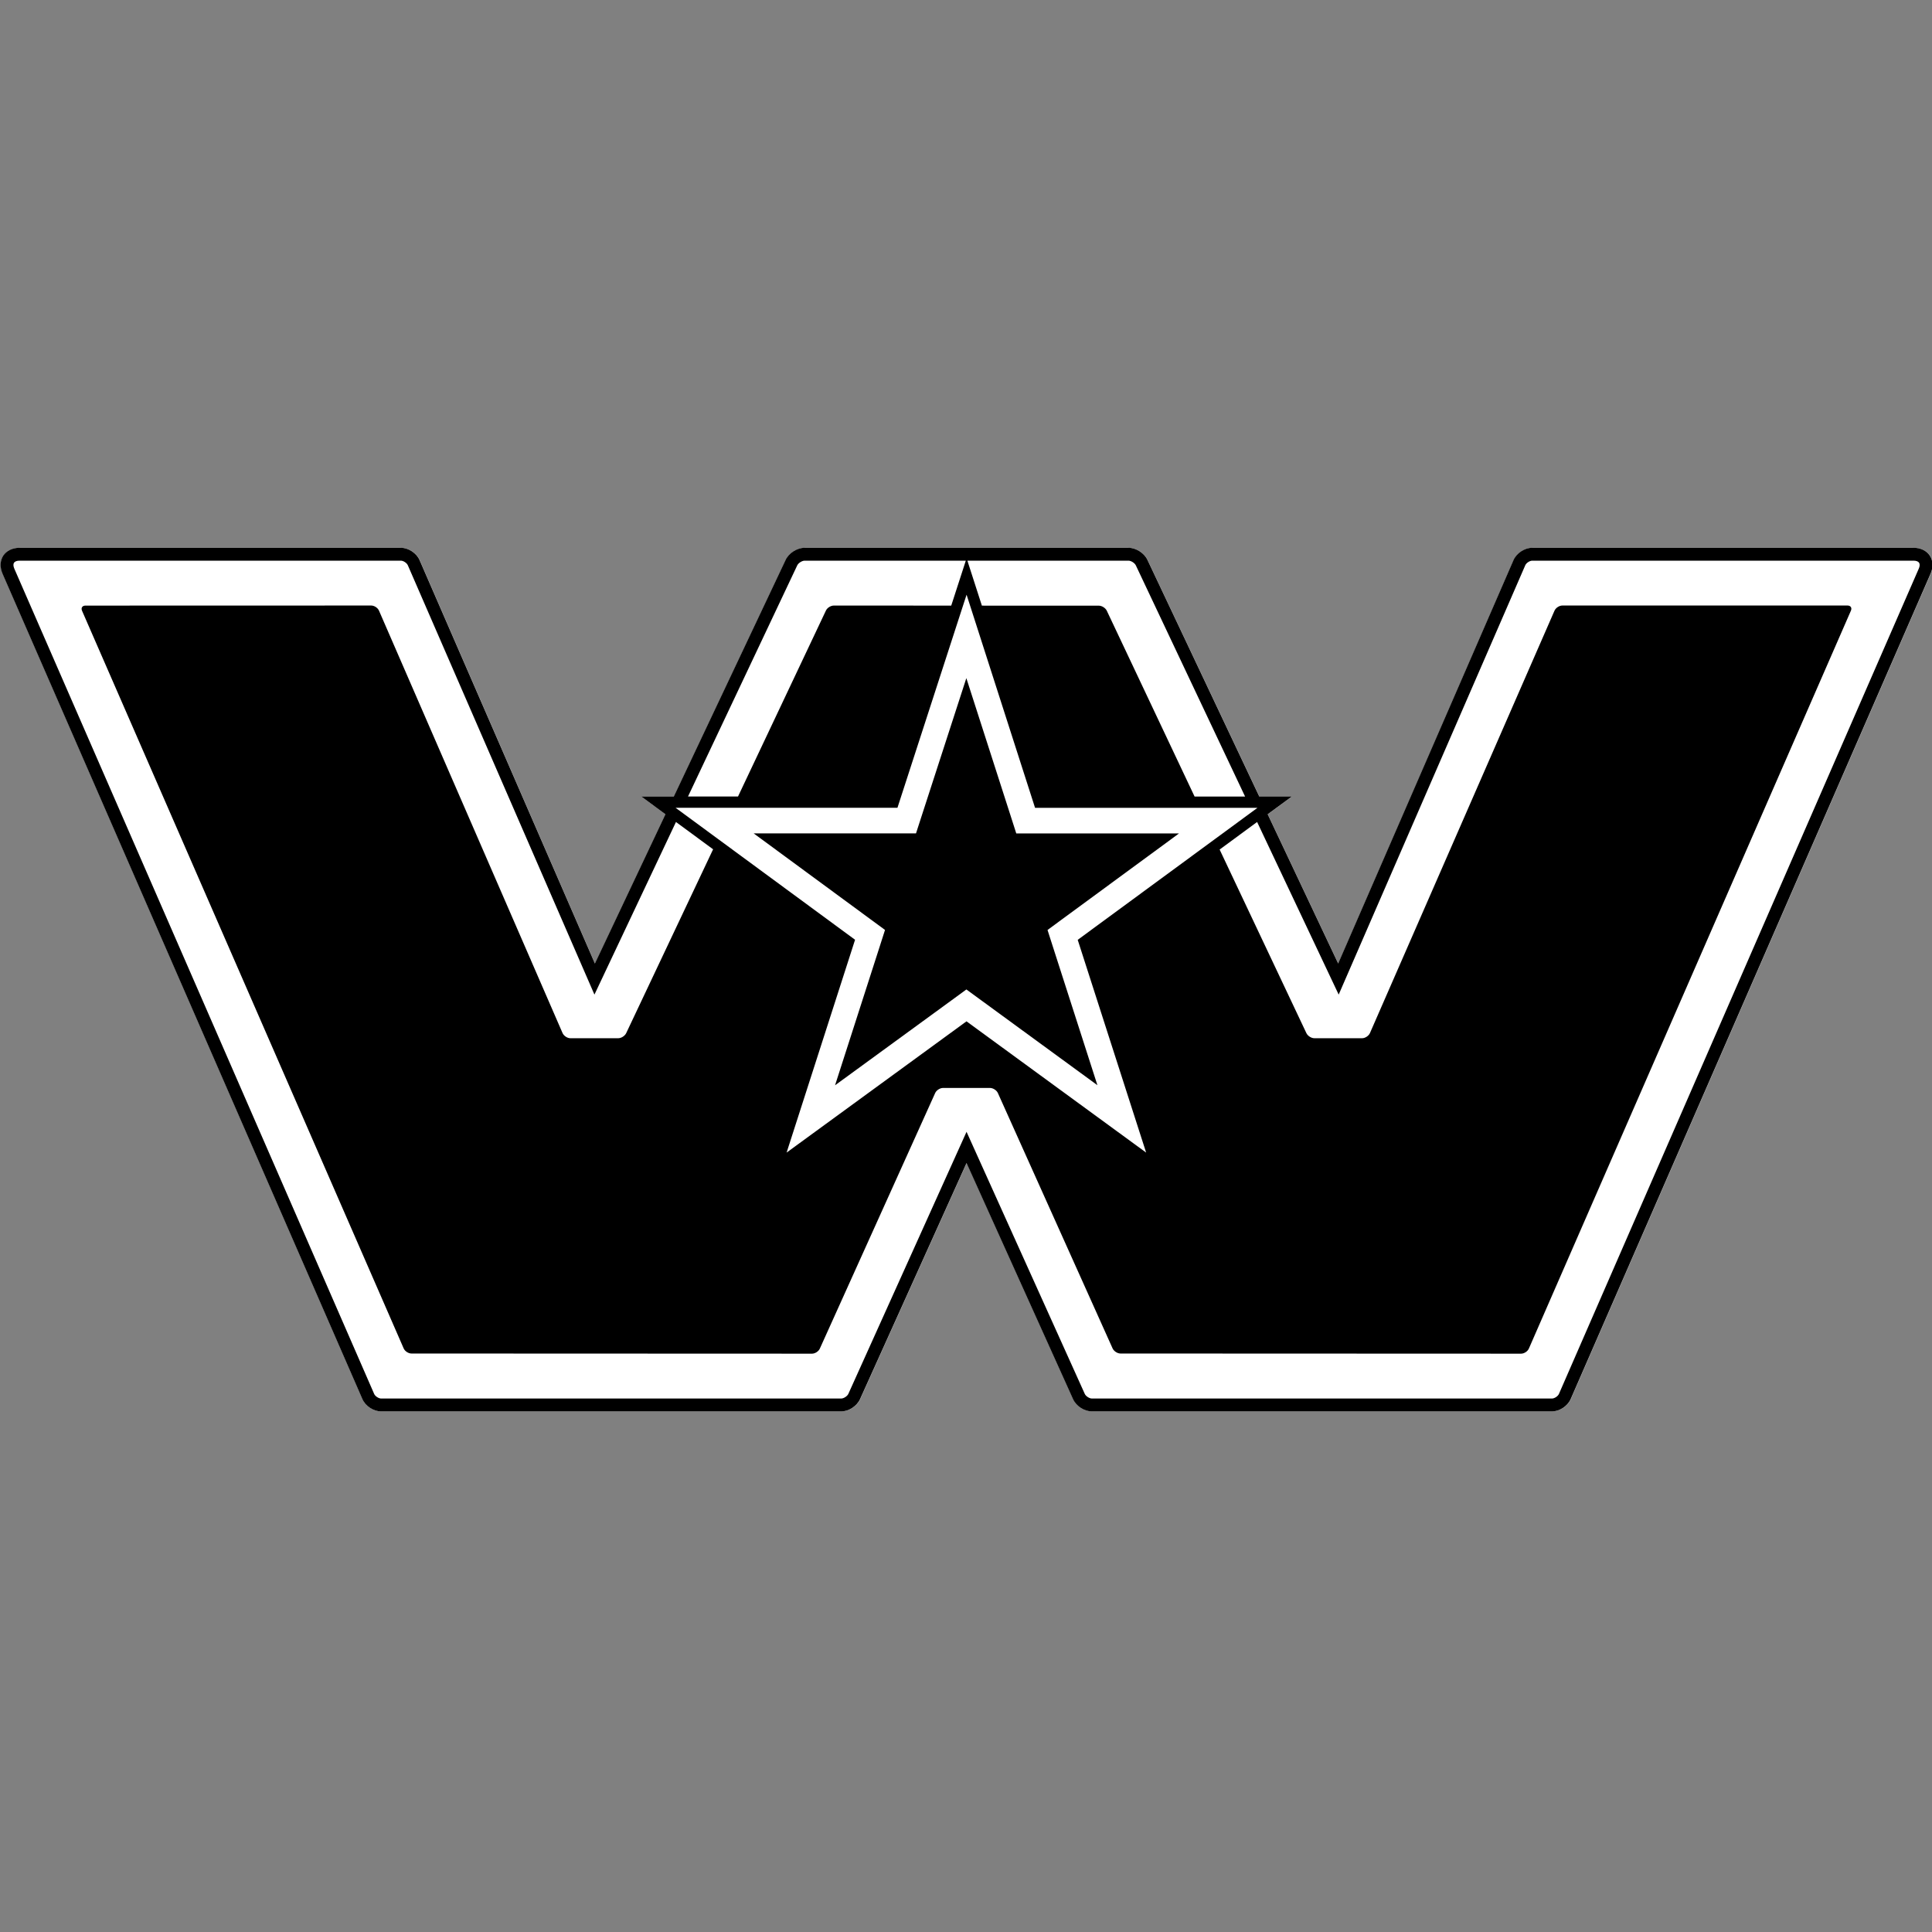
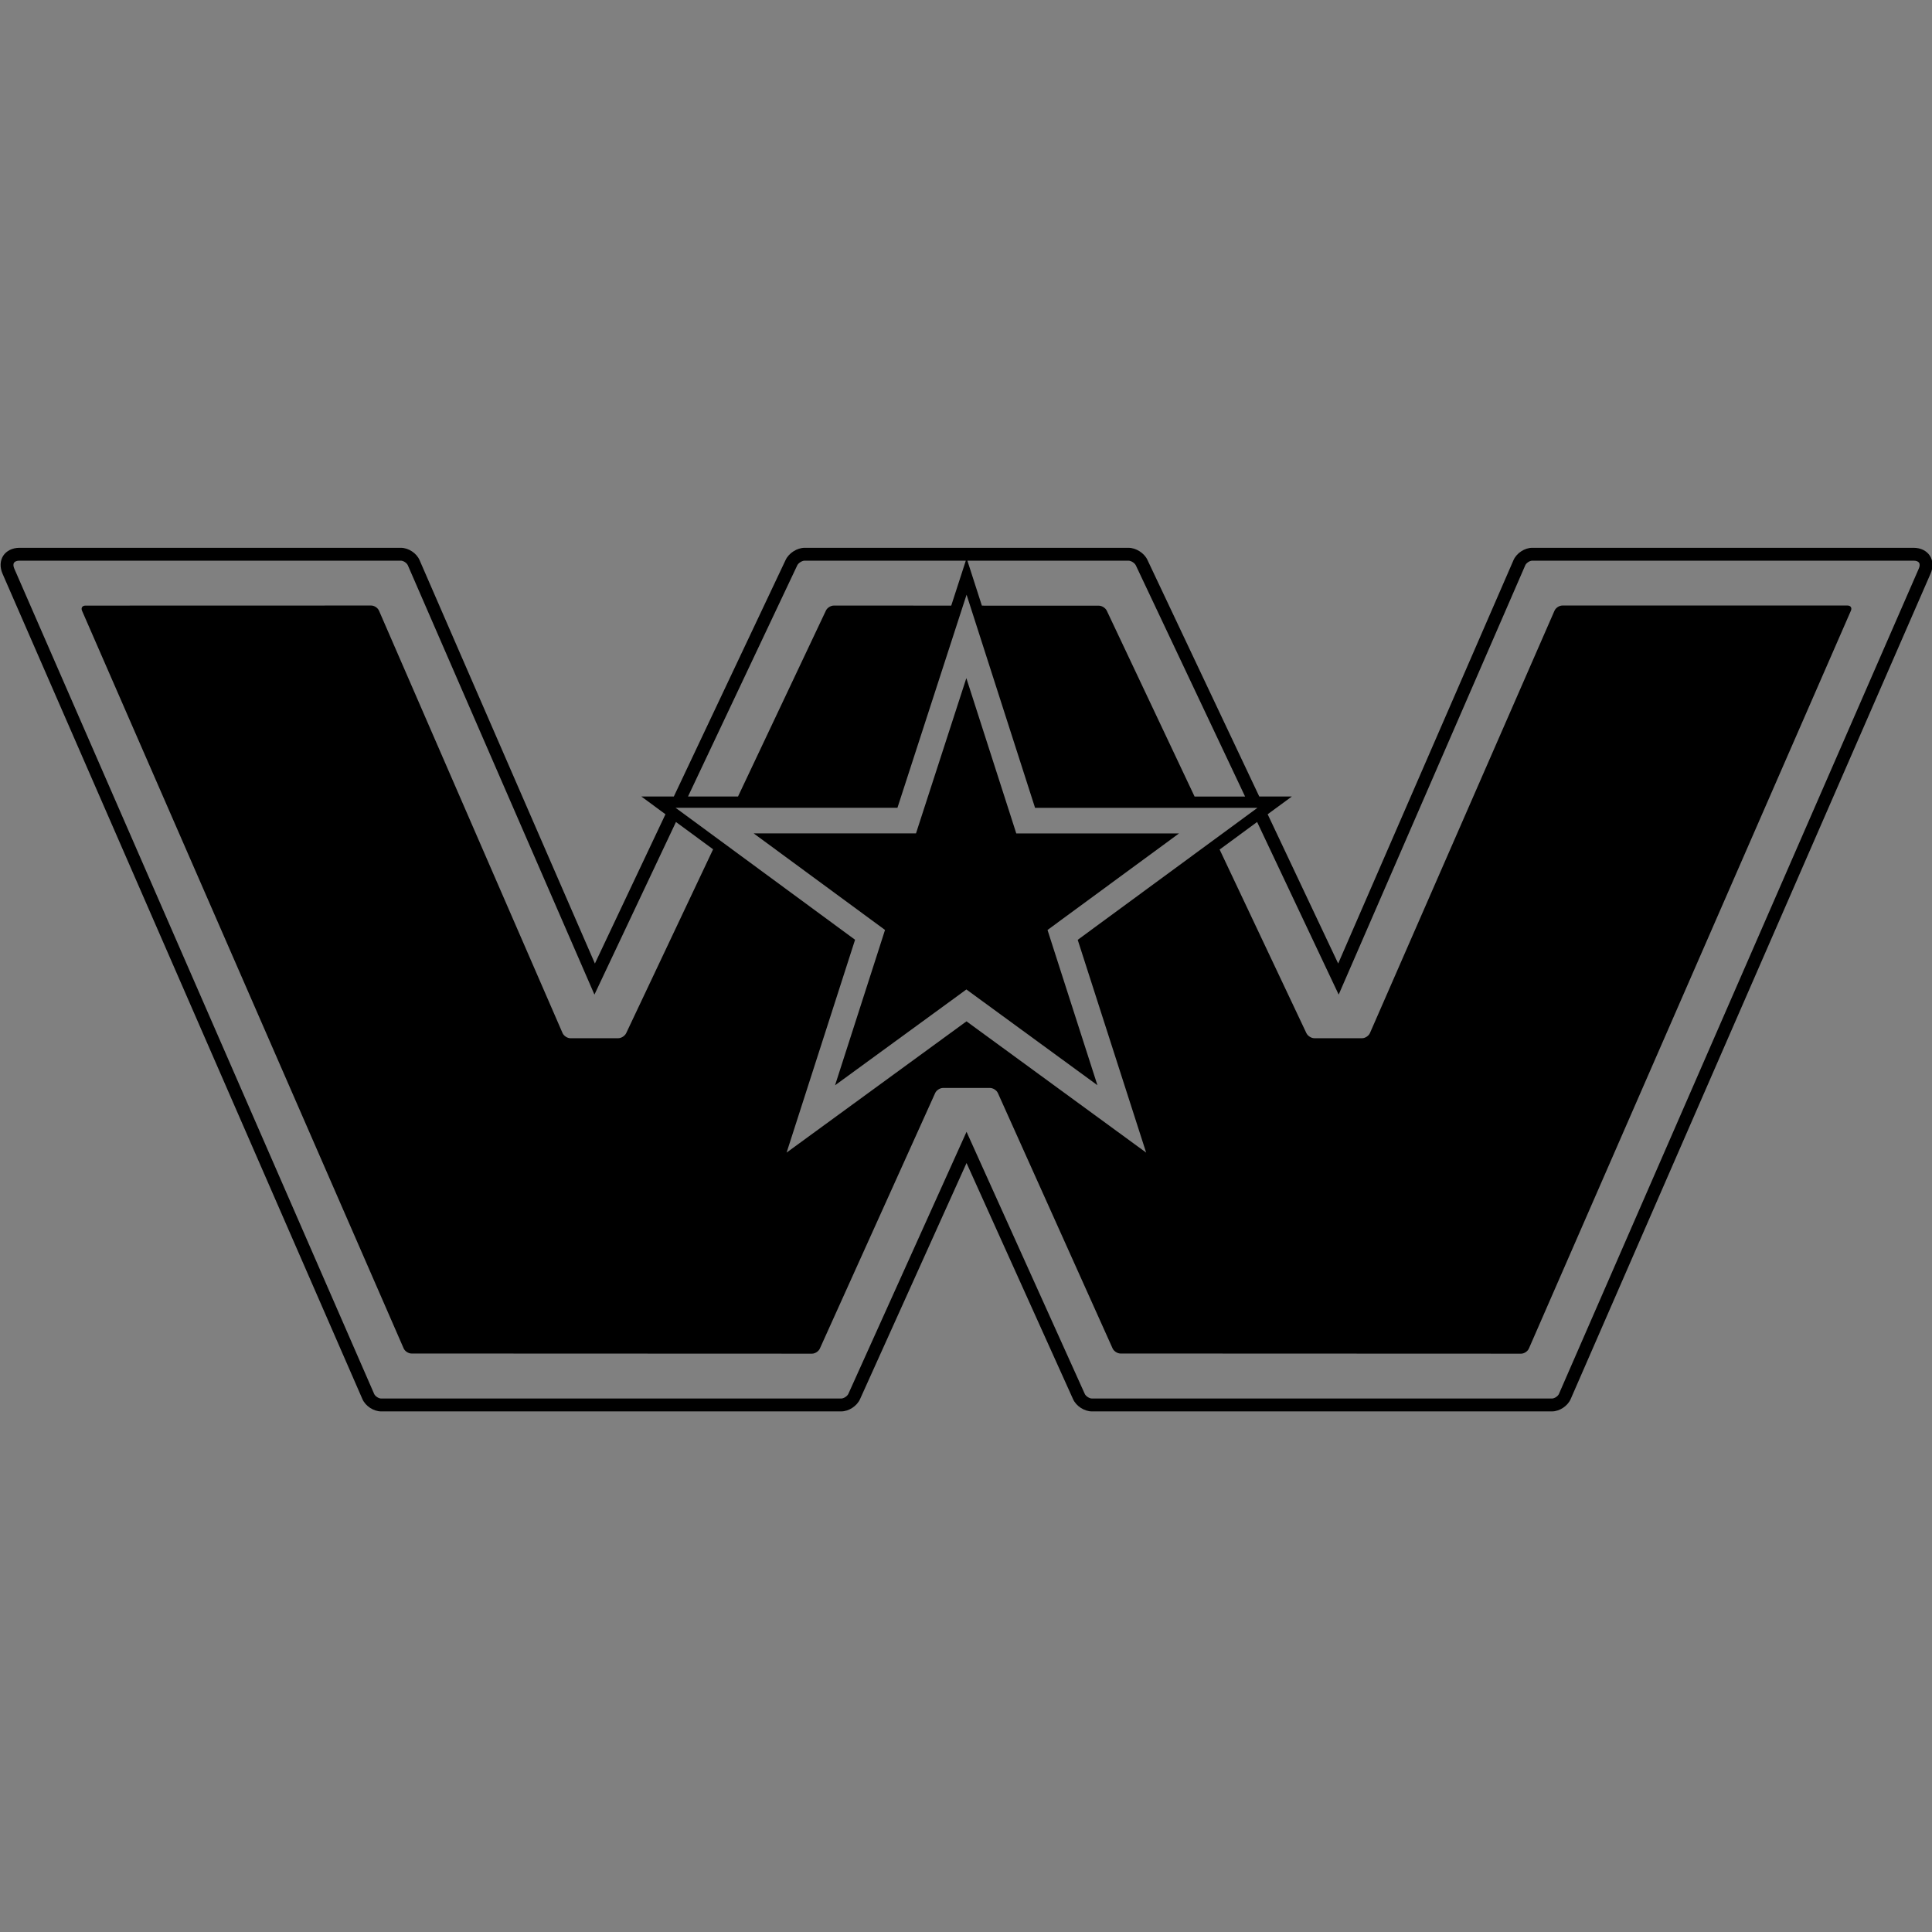
<svg xmlns="http://www.w3.org/2000/svg" fill="none" viewBox="0 0 50 50" height="50" width="50">
  <rect x="0" y="0" width="50" height="50" fill="#808080" stroke="none" />
  <g clip-path="url(#clip0_3_11962)">
-     <path fill="white" d="M49.947 14.382C49.862 14.252 49.709 14.178 49.526 14.178H39.659C39.46 14.178 39.251 14.315 39.172 14.498L34.635 24.937L32.81 21.074L33.435 20.615H32.594L29.698 14.49C29.615 14.312 29.403 14.178 29.207 14.178H20.828C20.632 14.178 20.421 14.312 20.336 14.49L17.442 20.614H16.6L17.225 21.074L15.399 24.937L10.863 14.498C10.784 14.315 10.575 14.178 10.377 14.178H0.508C0.326 14.178 0.173 14.252 0.088 14.382C0.003 14.512 -0.004 14.682 0.07 14.849L9.382 36.209C9.461 36.39 9.671 36.527 9.869 36.527H21.772C21.969 36.527 22.179 36.392 22.261 36.212L25.018 30.099L27.774 36.212C27.856 36.392 28.066 36.527 28.263 36.527H40.166C40.364 36.527 40.574 36.39 40.653 36.209L49.966 14.849C50.039 14.682 50.032 14.512 49.947 14.382Z" />
    <path fill="black" d="M22.904 24.067L22.758 24.523L21.611 28.087L24.619 25.893L25.01 25.607L25.401 25.893L28.401 28.085L27.256 24.524L27.11 24.068L27.496 23.784L30.513 21.569H26.301L26.153 21.107L25.009 17.55L23.855 21.108L23.706 21.568H19.505L22.518 23.783L22.904 24.067Z" />
    <path fill="black" d="M49.658 14.716L40.345 36.075C40.319 36.135 40.229 36.194 40.163 36.194H28.26C28.194 36.194 28.101 36.134 28.074 36.074L25.014 29.291L21.955 36.074C21.927 36.134 21.835 36.194 21.768 36.194H9.866C9.8 36.194 9.709 36.135 9.683 36.074L0.37 14.716C0.343 14.653 0.34 14.598 0.362 14.564C0.384 14.53 0.437 14.51 0.505 14.51H10.373C10.439 14.51 10.529 14.569 10.555 14.63L15.384 25.74L17.494 21.273L18.455 21.98L16.206 26.737C16.172 26.809 16.08 26.869 16.001 26.869H14.76C14.682 26.869 14.591 26.808 14.559 26.736L9.808 15.803C9.776 15.73 9.686 15.671 9.606 15.671L2.21 15.673C2.131 15.673 2.091 15.732 2.123 15.806L10.447 34.897C10.479 34.97 10.57 35.029 10.649 35.029L21.014 35.033C21.093 35.033 21.185 34.974 21.217 34.902L24.202 28.288C24.234 28.216 24.327 28.156 24.405 28.156H25.622C25.7 28.156 25.793 28.216 25.825 28.288L28.794 34.897C28.827 34.969 28.919 35.029 28.998 35.029L39.365 35.033C39.445 35.033 39.535 34.974 39.567 34.901L47.902 15.803C47.933 15.73 47.894 15.671 47.815 15.671H40.434C40.355 15.671 40.264 15.73 40.231 15.803L35.454 26.736C35.422 26.808 35.331 26.869 35.252 26.869H34.015C33.936 26.869 33.843 26.809 33.809 26.737L31.564 21.986L32.534 21.273L34.645 25.74L39.474 14.629C39.499 14.569 39.59 14.51 39.655 14.51H49.523C49.592 14.51 49.644 14.53 49.666 14.564C49.688 14.598 49.686 14.653 49.658 14.716ZM17.669 20.905H23.226L24.923 15.673L25.015 15.391L25.106 15.674L26.787 20.906H32.544L27.891 24.323L29.662 29.829L25.013 26.432L20.357 29.829L22.129 24.321L18.581 21.712L17.621 21.006L17.483 20.905H17.669ZM20.633 14.631C20.662 14.57 20.757 14.51 20.825 14.51H24.995L24.618 15.673L21.581 15.672C21.502 15.671 21.408 15.729 21.375 15.801L19.1 20.613H17.806L20.633 14.631ZM29.204 14.51C29.272 14.51 29.366 14.57 29.395 14.631L32.223 20.615H30.916L28.644 15.806C28.61 15.734 28.517 15.675 28.439 15.675L25.411 15.674L25.036 14.51H29.204ZM49.944 14.381C49.859 14.252 49.706 14.177 49.523 14.177H39.655C39.457 14.177 39.248 14.315 39.169 14.497L34.632 24.936L32.807 21.073L33.432 20.614H32.59L29.695 14.489C29.612 14.312 29.4 14.177 29.204 14.177H20.825C20.629 14.177 20.417 14.312 20.333 14.489L17.439 20.613H16.597L17.222 21.073L15.396 24.936L10.859 14.497C10.781 14.315 10.571 14.177 10.373 14.177H0.505C0.323 14.177 0.17 14.252 0.084 14.381C-4.26559e-05 14.511 -0.007 14.682 0.066 14.849L9.379 36.208C9.458 36.389 9.667 36.527 9.866 36.527H21.768C21.966 36.527 22.175 36.391 22.257 36.211L25.014 30.099L27.771 36.211C27.853 36.391 28.062 36.527 28.26 36.527H40.163C40.361 36.527 40.57 36.389 40.649 36.208L49.962 14.848C50.035 14.682 50.029 14.511 49.944 14.381Z" />
  </g>
  <defs>
    <clipPath id="clip0_3_11962">
      <rect fill="white" height="50" width="50" />
    </clipPath>
  </defs>
</svg>